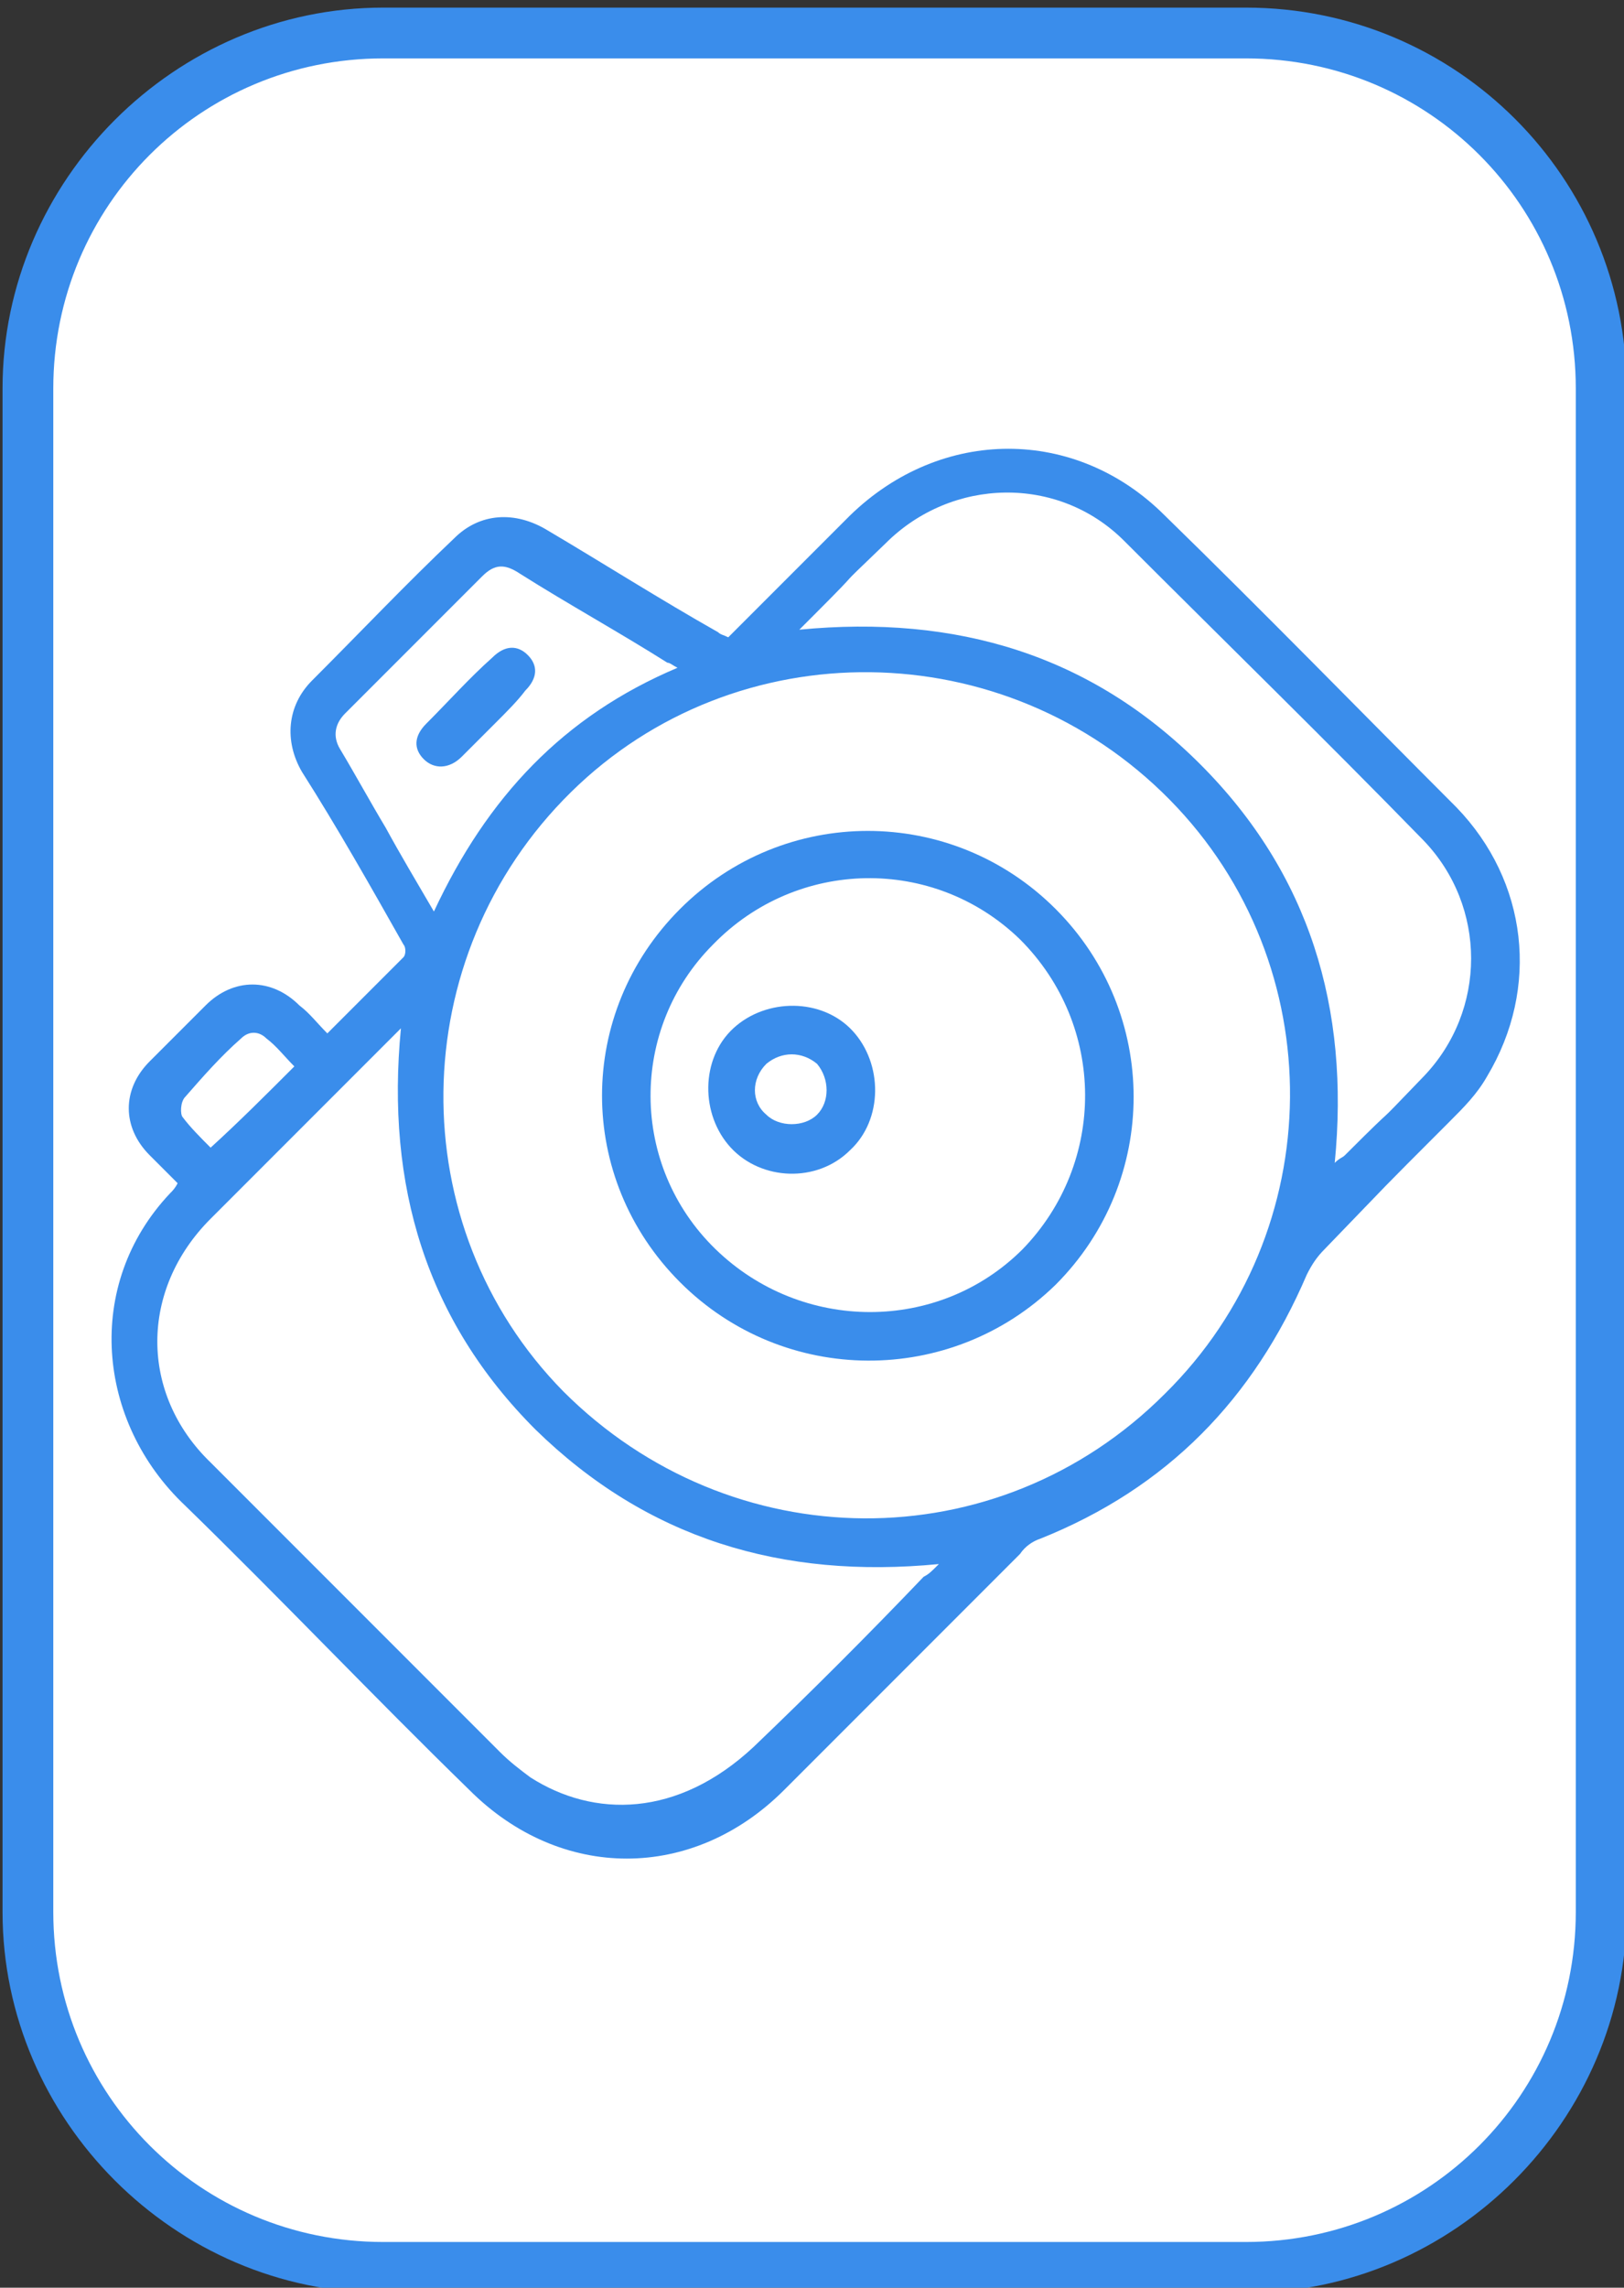
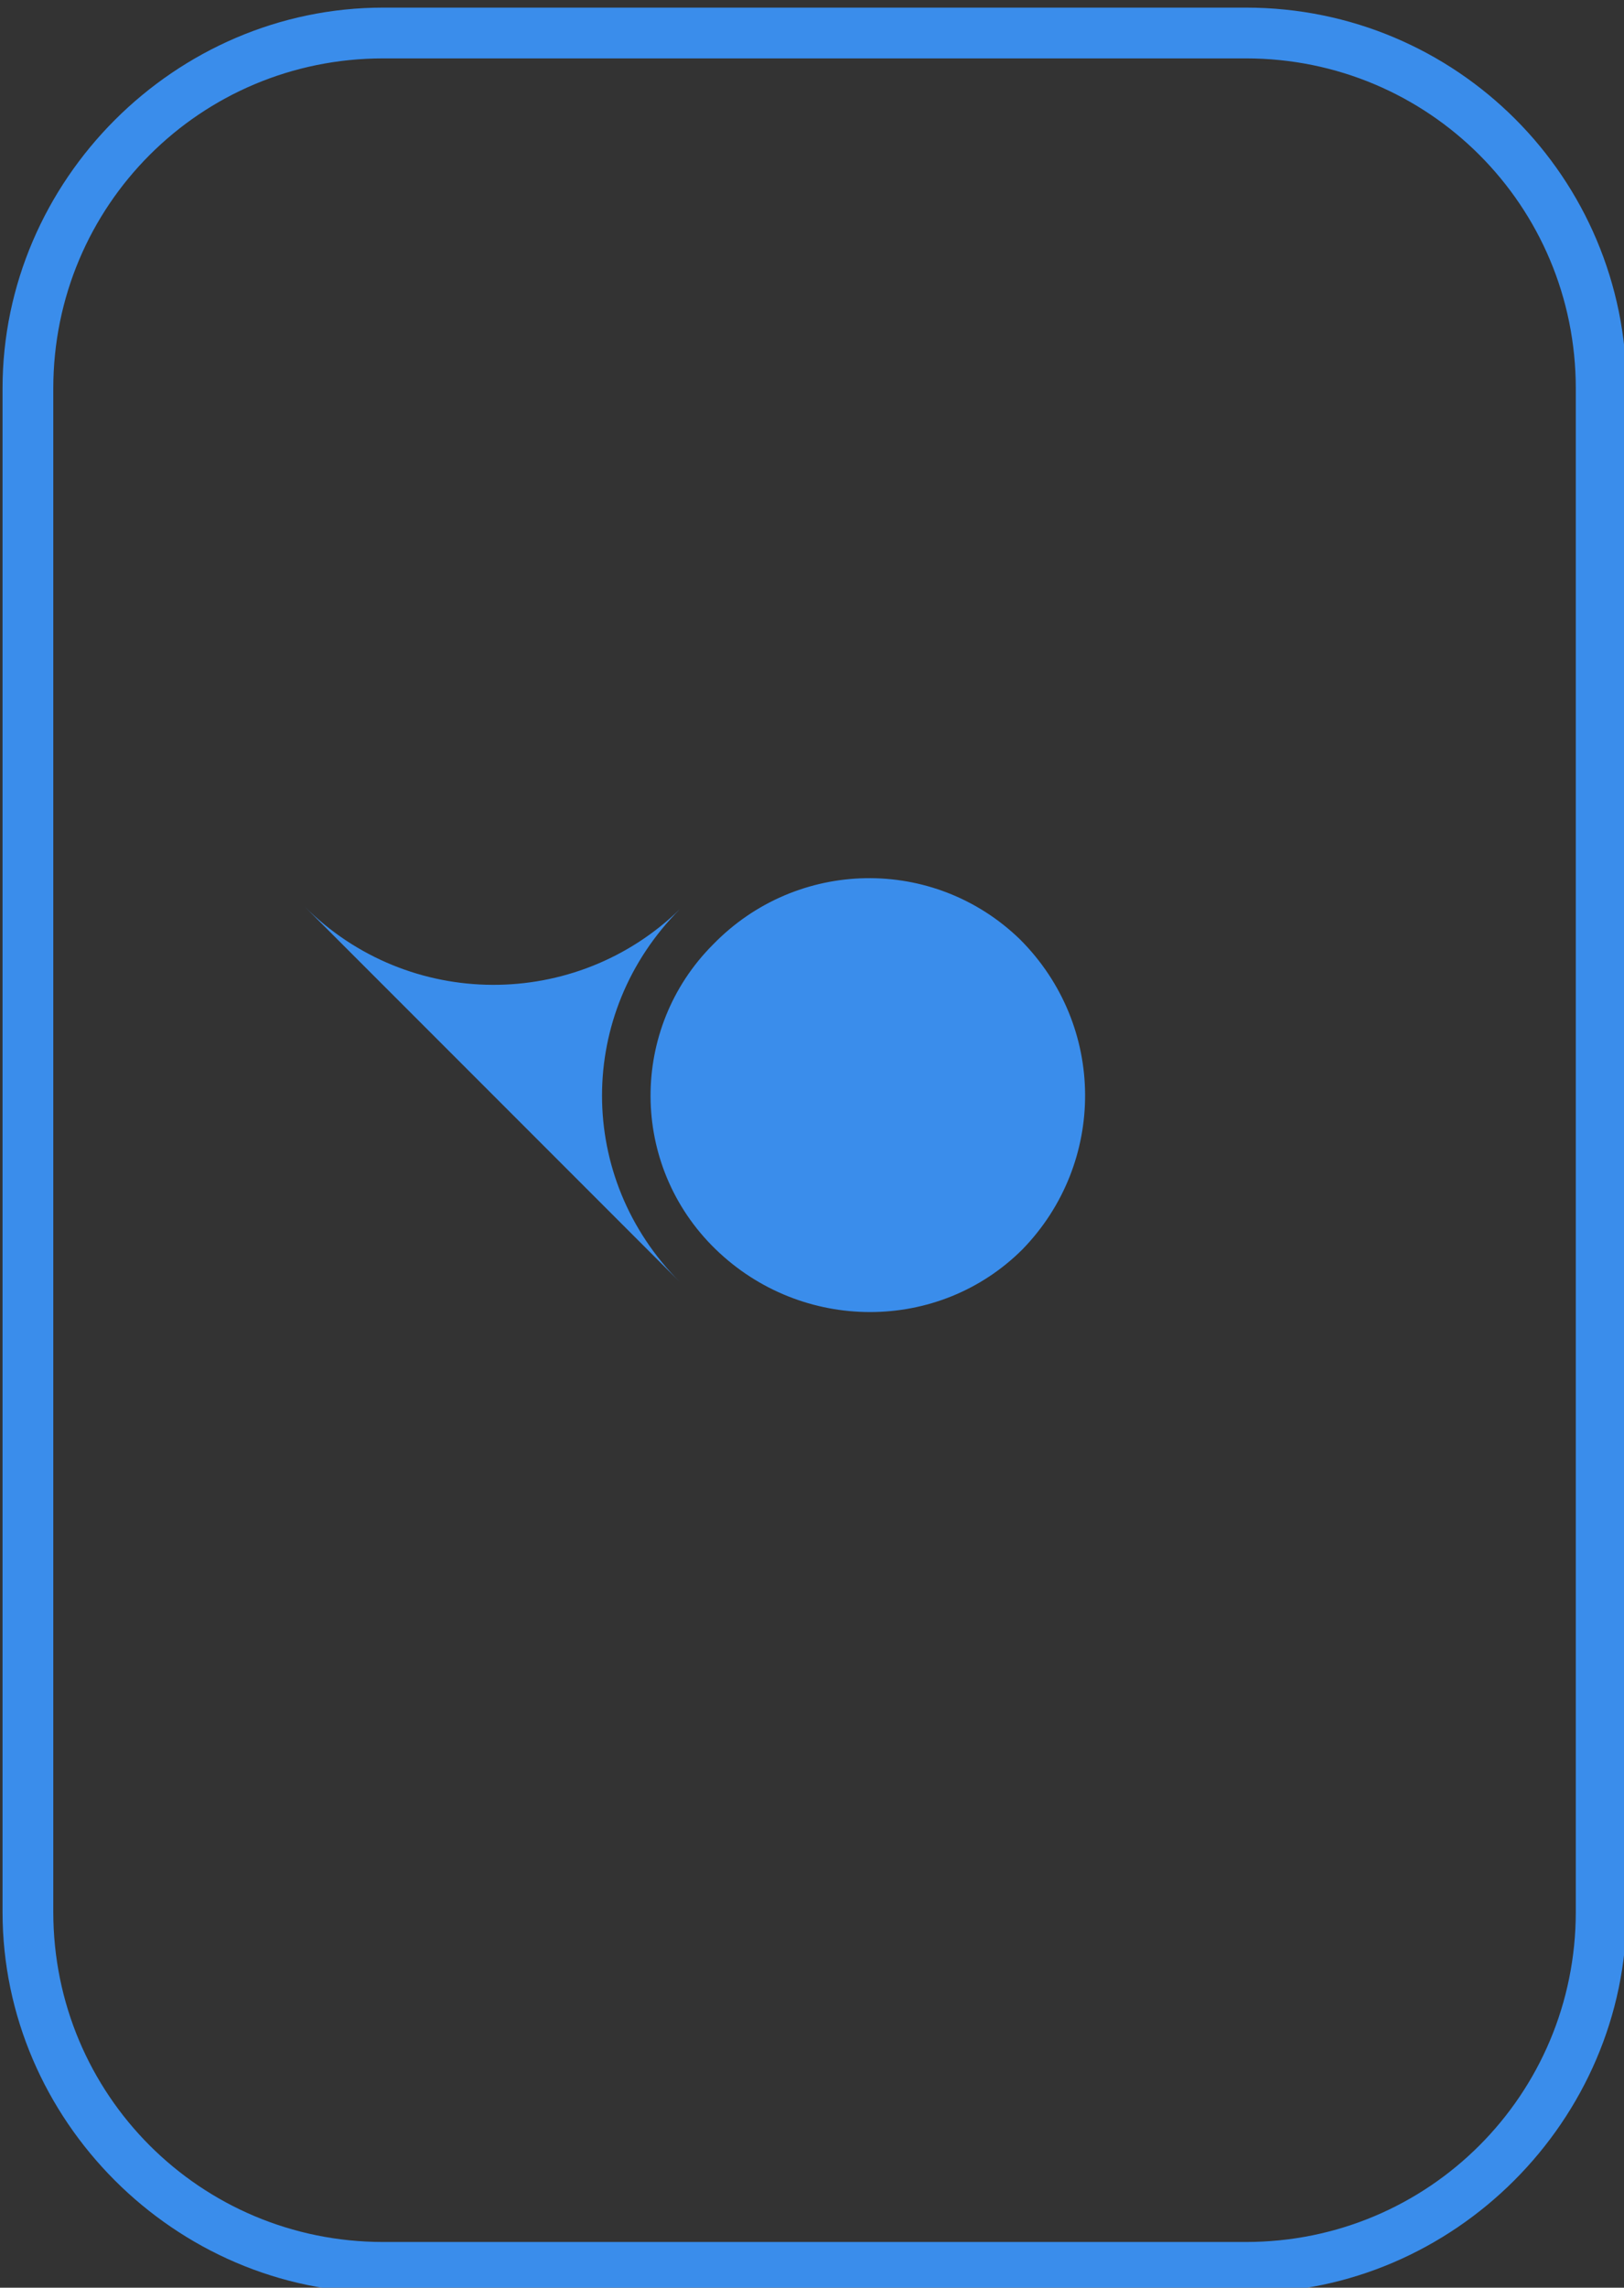
<svg xmlns="http://www.w3.org/2000/svg" enable-background="new 0 0 64 90.1" viewBox="0 0 64 90.1">
  <rect x="0" y="0" width="64" height="90.1" fill="#333333" stroke="none" />
-   <path d="m15.1 89.3c-7.7 0-14-6.3-14-14v-60c0-7.7 6.3-14 14-14h34c7.7 0 14 6.3 14 14v60c0 7.7-6.3 14-14 14z" fill="#fff" />
  <g fill="#3a8deb">
    <path d="m49.1 2.3c7.2 0 13 5.8 13 13v60c0 7.2-5.8 13-13 13h-34c-7.2 0-13-5.8-13-13v-60c0-7.2 5.8-13 13-13h34m0-2h-34c-8.2 0-15 6.8-15 15v60c0 8.2 6.8 15 15 15h34c8.2 0 15-6.8 15-15v-60c0-8.3-6.7-15-15-15z" />
-     <path d="m7 46.6c-.4-.4-.7-.7-1.1-1.1-1.1-1.1-1.1-2.6 0-3.7l2.2-2.2c1.1-1.1 2.6-1.1 3.7 0 .4.3.7.7 1.1 1.1l3-3c.1-.1.1-.4 0-.5-1.3-2.3-2.6-4.6-4-6.8-.7-1.2-.6-2.6.4-3.6 1.9-1.9 3.7-3.8 5.6-5.6 1-1 2.4-1.1 3.7-.3 2.2 1.3 4.4 2.7 6.7 4 .1.1.2.1.4.2l.5-.5c2.8-2.8 1.4-1.4 4.3-4.3 3.6-3.5 8.9-3.5 12.4 0 3.9 3.8 7.7 7.7 11.5 11.5 2.8 2.9 3.3 7.1 1.2 10.6-.4.7-.9 1.2-1.5 1.8-3.1 3.1-1.9 1.9-4.9 5-.3.3-.5.6-.7 1-2.1 4.9-5.5 8.4-10.5 10.4-.3.1-.6.3-.8.6-3.1 3.1-6.2 6.2-9.3 9.3-3.6 3.6-8.8 3.6-12.4 0-3.8-3.7-7.4-7.5-11.2-11.2-3.5-3.3-4-8.7-.6-12.3.1-.1.2-.2.3-.4zm38.9 8.3c6.5-6.4 6.6-16.9.2-23.4-6.5-6.6-17.1-6.7-23.6-.3-6.6 6.5-6.7 17.1-.3 23.6 6.6 6.6 17.1 6.7 23.7.1zm6.7-9.1c.2-.2.3-.2.4-.3 2.5-2.5.7-.6 3.1-3.1 2.5-2.6 2.5-6.7 0-9.3-3.9-4-7.9-7.9-11.8-11.8-2.6-2.6-6.8-2.5-9.4.1-2.4 2.3-.5.5-2.8 2.8-.1.1-.3.3-.6.6 6.2-.6 11.5 1 15.8 5.3s5.9 9.6 5.3 15.7zm-15.6 15.8c-6.2.6-11.5-1-15.9-5.3-4.3-4.3-5.9-9.6-5.3-15.8-.2.2-.4.4-.5.5-2.3 2.3-4.7 4.7-7 7-2.8 2.8-2.8 6.9 0 9.6 3.8 3.8 7.6 7.6 11.4 11.4.4.4.8.7 1.2 1 2.5 1.6 5.8 1.6 8.8-1.2 2.3-2.2 4.5-4.4 6.7-6.7.2-.1.3-.2.6-.5zm-10.3-35.3c-.2-.1-.3-.2-.4-.2-1.9-1.2-3.9-2.3-5.8-3.5-.6-.4-1-.4-1.5.1-1.8 1.8-3.6 3.6-5.4 5.4-.4.4-.5.9-.2 1.4.6 1 1.2 2.1 1.8 3.1.6 1.1 1.2 2.1 1.9 3.3 2.1-4.5 5.1-7.7 9.6-9.6zm-15.1 15.7c-.4-.4-.7-.8-1.1-1.1-.3-.3-.7-.3-1 0-.8.7-1.5 1.5-2.2 2.3-.2.2-.2.7-.1.8.3.4.7.8 1.1 1.2 1.1-1 2.2-2.1 3.3-3.2z" />
-     <path d="m26.8 50.5c-4.1-4.1-4.1-10.6 0-14.7s10.7-4.1 14.8 0 4.1 10.7 0 14.8c-4.1 4-10.7 4-14.8-.1zm1.4-1.3c3.4 3.3 8.8 3.3 12.1 0 3.3-3.4 3.3-8.8-.1-12.2-3.4-3.3-8.8-3.2-12.1.2-3.3 3.3-3.3 8.7.1 12z" />
-     <path d="m19.5 28.5c-.4.4-.9.9-1.3 1.3-.5.5-1.1.5-1.5.1s-.4-.9.1-1.4c.9-.9 1.7-1.8 2.6-2.6.5-.5 1-.5 1.4-.1s.4.9-.1 1.4c-.3.4-.7.8-1.2 1.3z" />
+     <path d="m26.8 50.5c-4.1-4.1-4.1-10.6 0-14.7c-4.1 4-10.7 4-14.8-.1zm1.4-1.3c3.4 3.3 8.8 3.3 12.1 0 3.3-3.4 3.3-8.8-.1-12.2-3.4-3.3-8.8-3.2-12.1.2-3.3 3.3-3.3 8.7.1 12z" />
    <path d="m33.5 45.3c-1.3 1.3-3.5 1.2-4.7-.1s-1.2-3.5.1-4.7 3.5-1.2 4.7.1 1.2 3.5-.1 4.7zm-1.3-3.4c-.6-.5-1.4-.5-2 0-.6.6-.6 1.5 0 2 .5.5 1.5.5 2 0s.5-1.4 0-2z" />
  </g>
</svg>